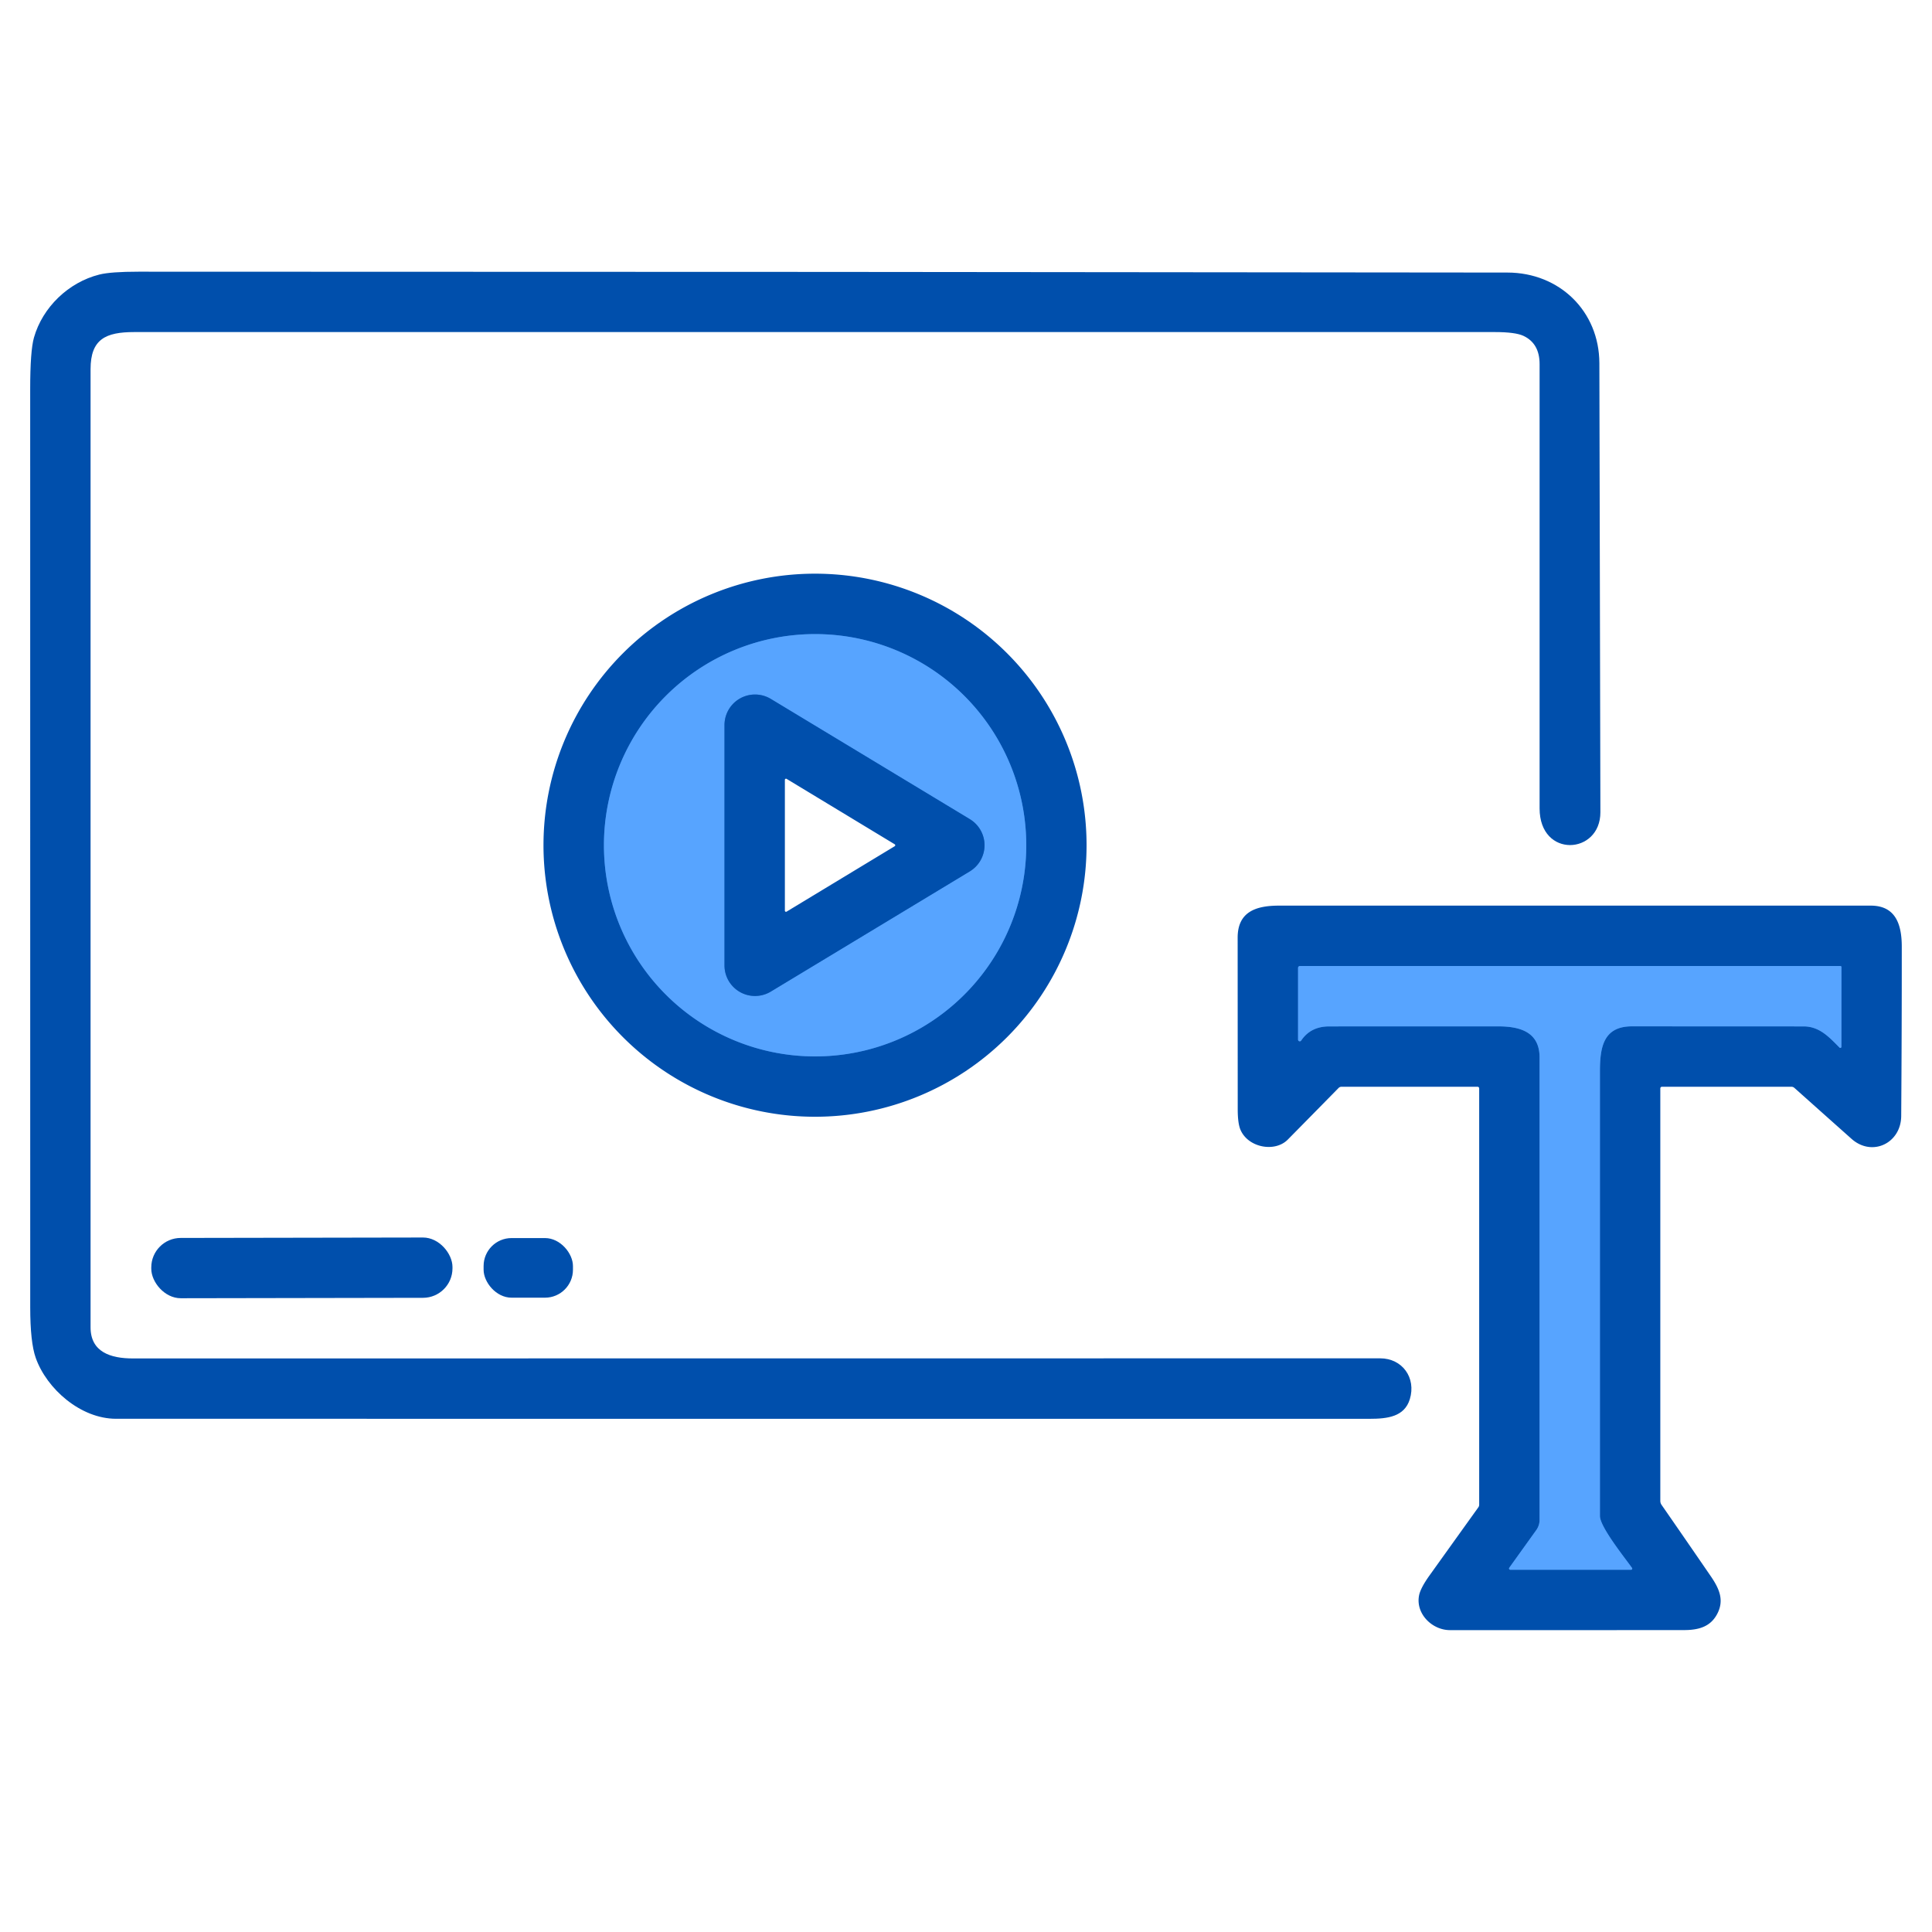
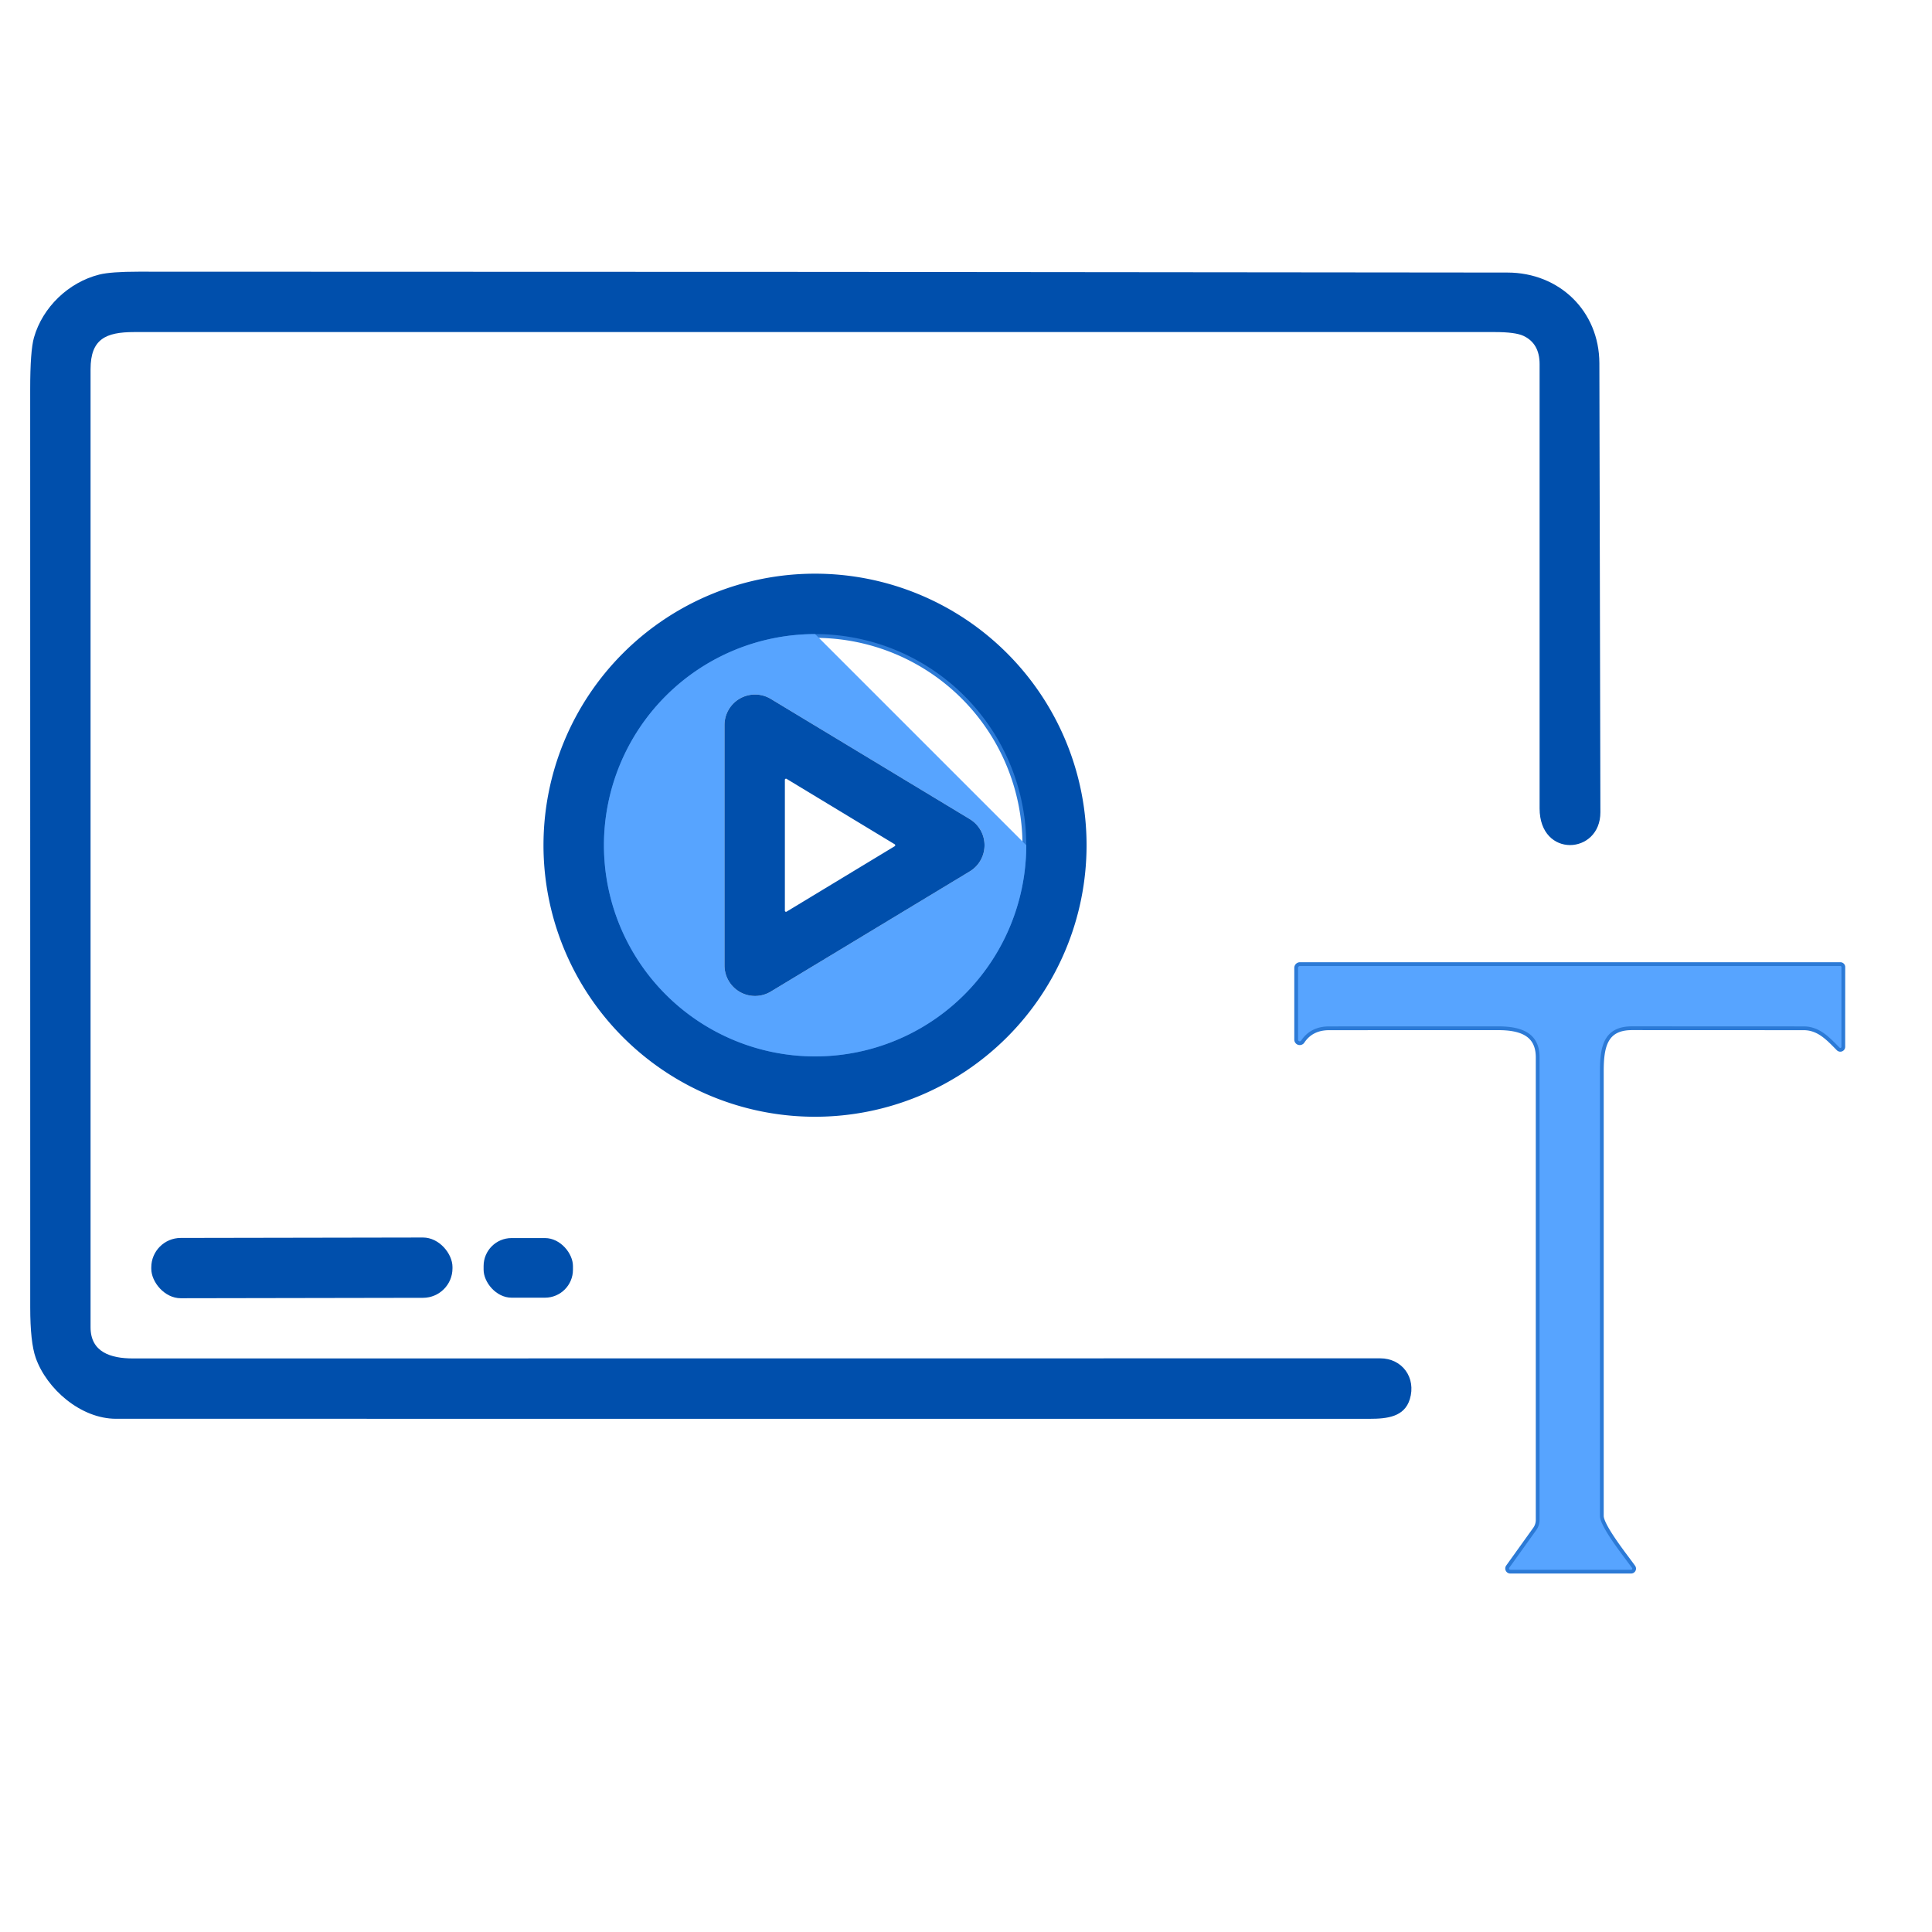
<svg xmlns="http://www.w3.org/2000/svg" viewBox="0.00 0.00 512.00 512.00" version="1.1">
  <g stroke-linecap="butt" fill="none" stroke-width="2.00">
    <path d="M 271.97 224.00   A 55.96 55.96 0.0 0 0 216.01 168.04   A 55.96 55.96 0.0 0 0 160.05 224.00   A 55.96 55.96 0.0 0 0 216.01 279.96   A 55.96 55.96 0.0 0 0 271.97 224.00" stroke="#2c7ad6" />
-     <path d="M 204.27 185.22   A 8.09 8.09 0.0 0 0 192.00 192.14   L 192.00 255.86   A 8.09 8.09 0.0 0 0 204.27 262.78   L 257.01 230.92   A 8.09 8.09 0.0 0 0 257.01 217.08   L 204.27 185.22" stroke="#2c7ad6" />
    <path d="M 407.14 405.47   L 399.97 415.47   A 0.34 0.33 -72.1 0 0 400.24 416.00   L 432.26 416.00   A 0.30 0.30 0.0 0 0 432.50 415.52   C 430.65 412.90 424.00 404.66 424.00 401.75   Q 424.00 342.82 424.00 283.89   C 424.00 277.39 424.99 271.99 432.50 271.99   Q 455.26 272.00 478.02 272.01   C 482.24 272.02 484.87 274.98 487.49 277.62   A 0.29 0.29 0.0 0 0 487.99 277.42   L 488.00 256.28   A 0.28 0.28 0.0 0 0 487.72 256.00   L 344.50 256.00   A 0.50 0.50 0.0 0 0 344.00 256.50   L 344.00 275.50   A 0.45 0.45 0.0 0 0 344.83 275.75   Q 347.34 272.01 352.25 272.01   Q 374.66 272.00 397.08 272.00   C 403.03 272.00 408.01 273.61 408.00 280.25   Q 408.00 341.61 408.00 402.80   A 4.60 4.57 -27.4 0 1 407.14 405.47" stroke="#2c7ad6" />
  </g>
  <path d="M 30.75 375.99   C 21.38 375.99 12.38 368.08 9.47 359.85   Q 8.01 355.72 8.01 346.47   Q 8.00 224.80 8.00 103.14   Q 8.00 92.98 9.00 89.46   C 11.29 81.42 18.15 74.81 26.33 72.76   Q 29.36 72.00 36.73 72.00   Q 218.12 72.00 399.50 72.23   C 413.26 72.25 423.81 82.45 423.85 96.25   Q 424.00 155.75 424.12 215.25   C 424.14 226.52 408.02 227.53 408.01 214.23   Q 407.98 155.36 408.01 96.50   Q 408.01 91.02 403.74 89.01   Q 401.59 88.00 396.11 88.00   Q 215.85 88.00 35.59 88.00   C 28.01 88.00 24.00 89.86 24.00 97.85   Q 24.00 224.80 24.00 351.75   C 24.00 358.32 29.33 360.00 35.21 360.00   Q 200.48 360.00 365.75 359.97   C 371.64 359.97 375.34 365.14 373.62 370.79   C 372.19 375.48 367.66 376.00 362.93 376.00   Q 196.84 376.00 30.75 375.99   Z" fill="#004fac" />
  <path d="M 287.95 223.99   A 71.96 71.96 0.0 0 1 215.99 295.95   A 71.96 71.96 0.0 0 1 144.03 223.99   A 71.96 71.96 0.0 0 1 215.99 152.03   A 71.96 71.96 0.0 0 1 287.95 223.99   Z   M 271.97 224.00   A 55.96 55.96 0.0 0 0 216.01 168.04   A 55.96 55.96 0.0 0 0 160.05 224.00   A 55.96 55.96 0.0 0 0 216.01 279.96   A 55.96 55.96 0.0 0 0 271.97 224.00   Z" fill="#004fac" />
-   <path d="M 271.97 224.00   A 55.96 55.96 0.0 0 1 216.01 279.96   A 55.96 55.96 0.0 0 1 160.05 224.00   A 55.96 55.96 0.0 0 1 216.01 168.04   A 55.96 55.96 0.0 0 1 271.97 224.00   Z   M 204.27 185.22   A 8.09 8.09 0.0 0 0 192.00 192.14   L 192.00 255.86   A 8.09 8.09 0.0 0 0 204.27 262.78   L 257.01 230.92   A 8.09 8.09 0.0 0 0 257.01 217.08   L 204.27 185.22   Z" fill="#57a4ff" />
+   <path d="M 271.97 224.00   A 55.96 55.96 0.0 0 1 216.01 279.96   A 55.96 55.96 0.0 0 1 160.05 224.00   A 55.96 55.96 0.0 0 1 216.01 168.04   Z   M 204.27 185.22   A 8.09 8.09 0.0 0 0 192.00 192.14   L 192.00 255.86   A 8.09 8.09 0.0 0 0 204.27 262.78   L 257.01 230.92   A 8.09 8.09 0.0 0 0 257.01 217.08   L 204.27 185.22   Z" fill="#57a4ff" />
  <path d="M 204.27 185.22   L 257.01 217.08   A 8.09 8.09 0.0 0 1 257.01 230.92   L 204.27 262.78   A 8.09 8.09 0.0 0 1 192.00 255.86   L 192.00 192.14   A 8.09 8.09 0.0 0 1 204.27 185.22   Z   M 208.46 206.41   A 0.30 0.30 0.0 0 0 208.00 206.67   L 208.00 241.33   A 0.30 0.30 0.0 0 0 208.46 241.59   L 237.10 224.26   A 0.30 0.30 0.0 0 0 237.10 223.74   L 208.46 206.41   Z" fill="#004fac" />
-   <path d="M 391.50 288.00   L 355.51 288.00   A 1.09 1.09 0.0 0 0 354.74 288.32   Q 348.00 295.19 341.28 302.00   C 337.86 305.47 330.78 304.14 328.75 299.43   Q 328.01 297.72 328.01 293.96   Q 328.00 271.23 327.99 248.50   C 327.99 241.65 332.79 240.00 338.97 240.00   Q 417.36 240.00 495.75 240.00   C 502.36 240.00 503.99 244.97 503.99 250.91   Q 504.00 273.33 503.84 295.75   C 503.79 302.97 496.13 306.66 490.68 301.81   Q 483.11 295.07 475.55 288.32   Q 475.20 288.00 474.73 288.00   L 440.50 288.00   Q 440.00 288.00 440.00 288.50   L 440.00 397.74   Q 440.00 398.33 440.34 398.82   Q 446.86 408.22 453.39 417.74   C 455.71 421.13 456.97 424.15 455.05 427.76   C 453.25 431.13 450.13 431.99 446.23 431.99   Q 415.24 432.01 384.25 432.00   C 379.54 432.00 375.14 427.68 376.06 422.84   Q 376.43 420.89 378.78 417.59   Q 385.31 408.47 391.78 399.45   Q 392.00 399.14 392.00 398.75   L 392.00 288.50   Q 392.00 288.00 391.50 288.00   Z   M 407.14 405.47   L 399.97 415.47   A 0.34 0.33 -72.1 0 0 400.24 416.00   L 432.26 416.00   A 0.30 0.30 0.0 0 0 432.50 415.52   C 430.65 412.90 424.00 404.66 424.00 401.75   Q 424.00 342.82 424.00 283.89   C 424.00 277.39 424.99 271.99 432.50 271.99   Q 455.26 272.00 478.02 272.01   C 482.24 272.02 484.87 274.98 487.49 277.62   A 0.29 0.29 0.0 0 0 487.99 277.42   L 488.00 256.28   A 0.28 0.28 0.0 0 0 487.72 256.00   L 344.50 256.00   A 0.50 0.50 0.0 0 0 344.00 256.50   L 344.00 275.50   A 0.45 0.45 0.0 0 0 344.83 275.75   Q 347.34 272.01 352.25 272.01   Q 374.66 272.00 397.08 272.00   C 403.03 272.00 408.01 273.61 408.00 280.25   Q 408.00 341.61 408.00 402.80   A 4.60 4.57 -27.4 0 1 407.14 405.47   Z" fill="#004fac" />
  <path d="M 407.14 405.47   A 4.60 4.57 -27.4 0 0 408.00 402.80   Q 408.00 341.61 408.00 280.25   C 408.01 273.61 403.03 272.00 397.08 272.00   Q 374.66 272.00 352.25 272.01   Q 347.34 272.01 344.83 275.75   A 0.45 0.45 0.0 0 1 344.00 275.50   L 344.00 256.50   A 0.50 0.50 0.0 0 1 344.50 256.00   L 487.72 256.00   A 0.28 0.28 0.0 0 1 488.00 256.28   L 487.99 277.42   A 0.29 0.29 0.0 0 1 487.49 277.62   C 484.87 274.98 482.24 272.02 478.02 272.01   Q 455.26 272.00 432.50 271.99   C 424.99 271.99 424.00 277.39 424.00 283.89   Q 424.00 342.82 424.00 401.75   C 424.00 404.66 430.65 412.90 432.50 415.52   A 0.30 0.30 0.0 0 1 432.26 416.00   L 400.24 416.00   A 0.34 0.33 -72.1 0 1 399.97 415.47   L 407.14 405.47   Z" fill="#57a4ff" />
  <rect rx="7.81" height="15.98" width="79.82" transform="translate(80.00,336.00) rotate(-0.1)" y="-7.99" x="-39.91" fill="#004fac" />
  <rect rx="7.41" height="15.80" width="23.68" y="328.10" x="128.16" fill="#004fac" />
</svg>